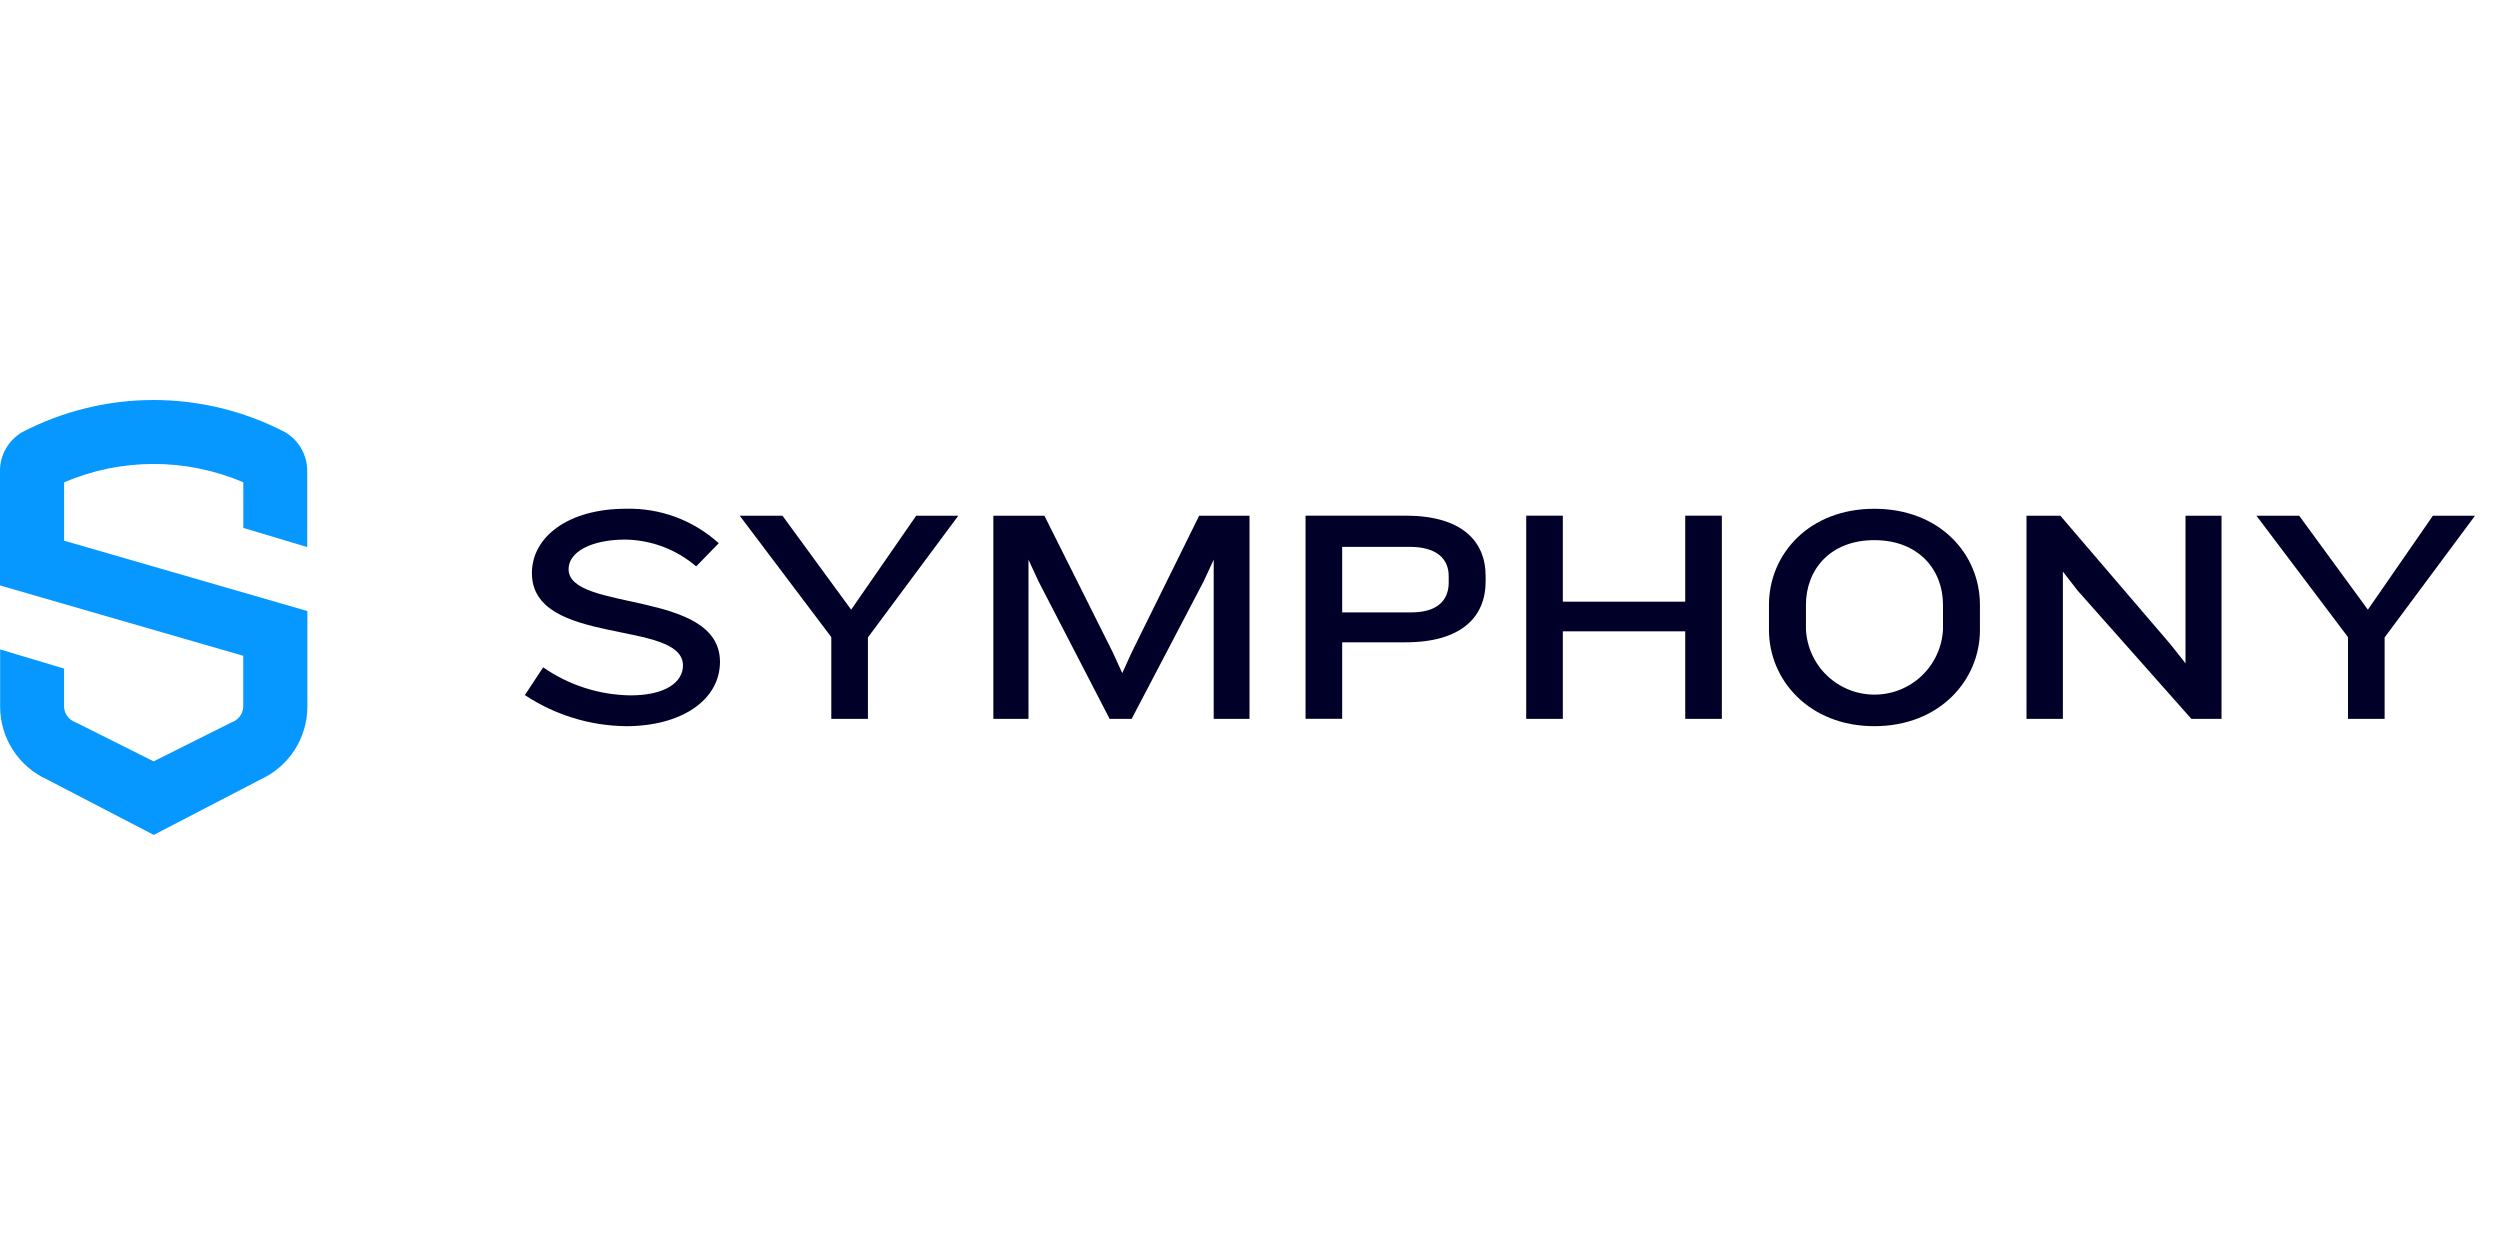
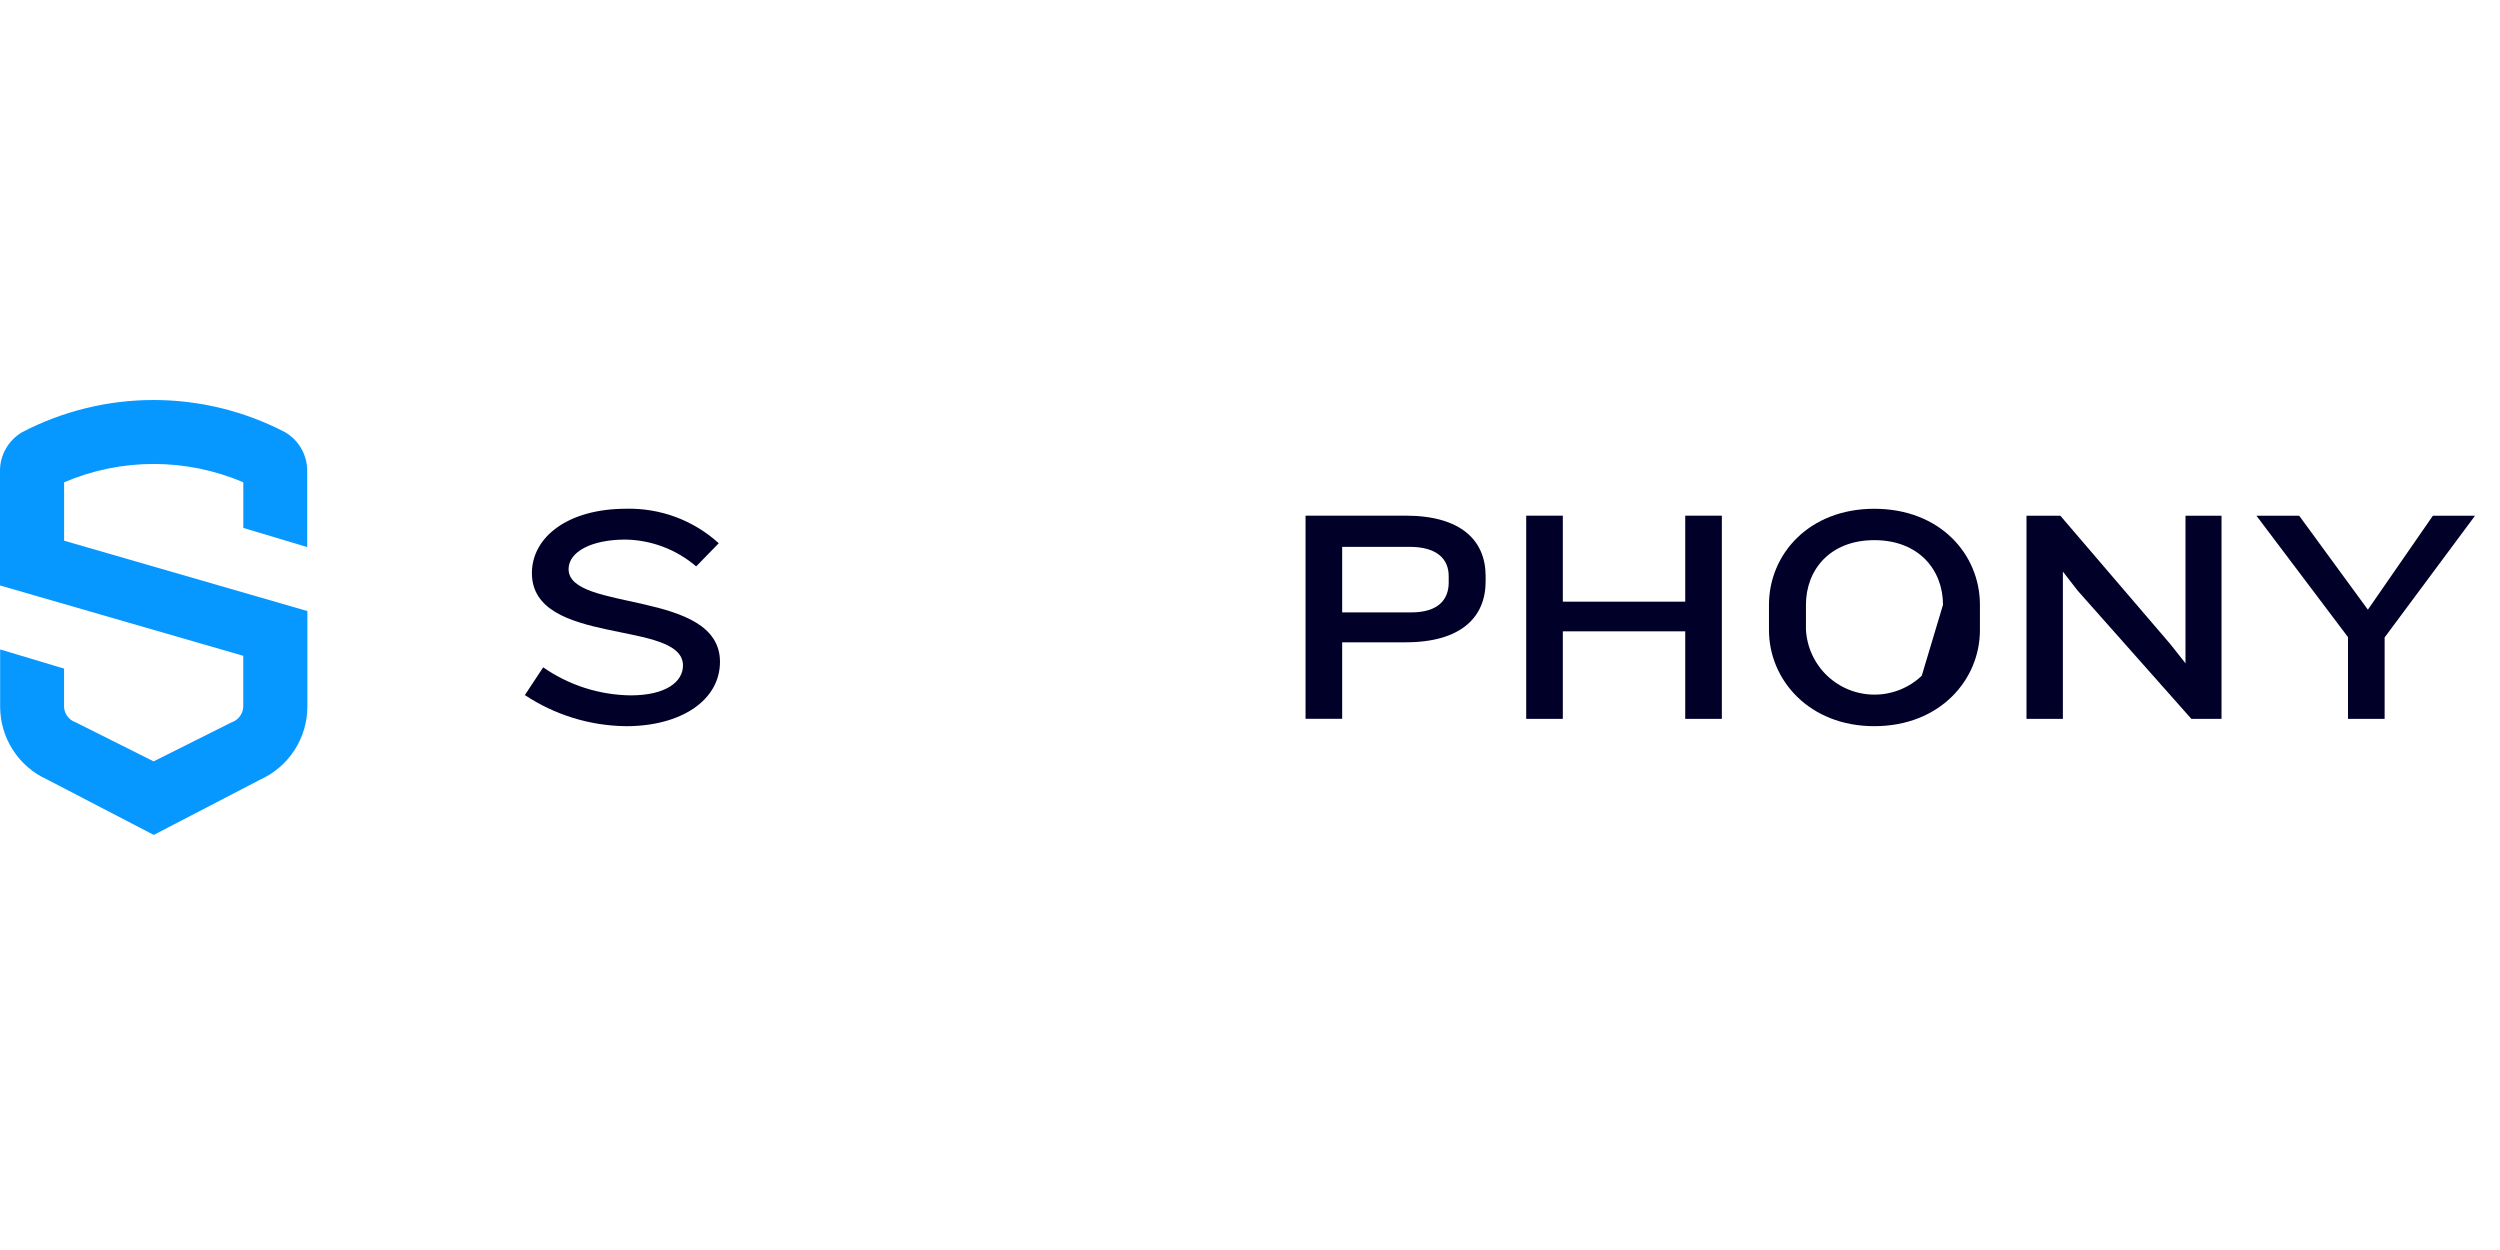
<svg xmlns="http://www.w3.org/2000/svg" fill="none" height="50" viewBox="0 0 100 50" width="100">
  <path d="m12.289 21.884v-3.06c-.002-.311-.084-.616-.239-.885-.155-.269-.378-.494-.646-.651-1.624-.846-3.428-1.288-5.26-1.288-1.831 0-3.636.442-5.26 1.288-.268.158-.49.382-.646.651-.155.269-.238.574-.239.885v4.594l9.731 2.814v2.047c-.008.138-.057.27-.14.38-.084.11-.199.192-.33.236l-3.115 1.559-3.131-1.567c-.127-.045-.238-.127-.318-.235-.08-.108-.127-.238-.133-.373v-1.535l-2.558-.767v2.302c.003.612.181 1.211.514 1.725.333.514.806.922 1.364 1.175l4.267 2.217 4.251-2.207c.561-.253 1.038-.661 1.374-1.177.336-.516.516-1.117.52-1.733v-3.837l-9.731-2.814v-2.336c1.133-.484 2.352-.734 3.584-.734 1.232 0 2.451.25 3.584.734v1.824z" fill="#0798ff" />
  <g fill="#010029">
    <path d="m25.036 29.047c-1.439-.016-2.842-.449-4.041-1.244l.732-1.11c1.026.714 2.242 1.105 3.492 1.122 1.429 0 2.1-.549 2.1-1.195 0-1.856-6.043-.744-6.043-3.696 0-1.44 1.441-2.574 3.762-2.574 1.369-.035 2.698.459 3.712 1.379l-.903.927c-.79-.677-1.792-1.057-2.833-1.073-1.354 0-2.271.488-2.271 1.183 0 1.72 6.056.803 6.056 3.708-.003 1.539-1.553 2.574-3.763 2.574z" />
-     <path d="m34.717 25.497v3.257h-1.465v-3.269l-3.662-4.855h1.709l2.747 3.757 2.6-3.757h1.685z" />
-     <path d="m48.548 28.755v-6.368l-.401.866-2.881 5.502h-.881l-2.845-5.502-.401-.866v6.368h-1.405v-8.126h2.042l2.735 5.465.379.83.378-.83 2.698-5.465h2.014v8.126z" />
    <path d="m56.226 25.692h-2.539v3.06h-1.465v-8.126h4.004c2.222 0 3.199 1 3.199 2.415v.22c0 1.419-.977 2.431-3.199 2.431zm1.722-2.647c0-.671-.451-1.171-1.563-1.171h-2.698v2.622h2.759c1.111 0 1.502-.537 1.502-1.195z" />
    <path d="m67.409 28.755v-3.502h-4.896v3.501h-1.465v-8.126h1.465v3.44h4.896v-3.44h1.465v8.126z" />
-     <path d="m74.973 29.047c-2.613 0-4.214-1.856-4.214-3.842v-1.012c0-2.025 1.599-3.842 4.214-3.842 2.625 0 4.224 1.817 4.224 3.842v1.01c.001 1.99-1.599 3.844-4.224 3.844zm2.747-4.855c0-1.391-.965-2.586-2.747-2.586-1.782 0-2.735 1.195-2.735 2.586v.988c.036.703.34 1.365.85 1.85.51.485 1.187.755 1.891.755s1.381-.27 1.891-.755c.51-.485.814-1.147.85-1.85z" />
+     <path d="m74.973 29.047c-2.613 0-4.214-1.856-4.214-3.842v-1.012c0-2.025 1.599-3.842 4.214-3.842 2.625 0 4.224 1.817 4.224 3.842v1.01c.001 1.99-1.599 3.844-4.224 3.844zm2.747-4.855c0-1.391-.965-2.586-2.747-2.586-1.782 0-2.735 1.195-2.735 2.586v.988c.036.703.34 1.365.85 1.85.51.485 1.187.755 1.891.755s1.381-.27 1.891-.755z" />
    <path d="m87.655 28.755-4.554-5.136-.586-.756v5.892h-1.455v-8.126h1.354l4.408 5.147.598.756v-5.904h1.441v8.126z" />
    <path d="m95.385 25.497v3.257h-1.465v-3.269l-3.662-4.855h1.71l2.747 3.757 2.6-3.757h1.685z" />
  </g>
</svg>